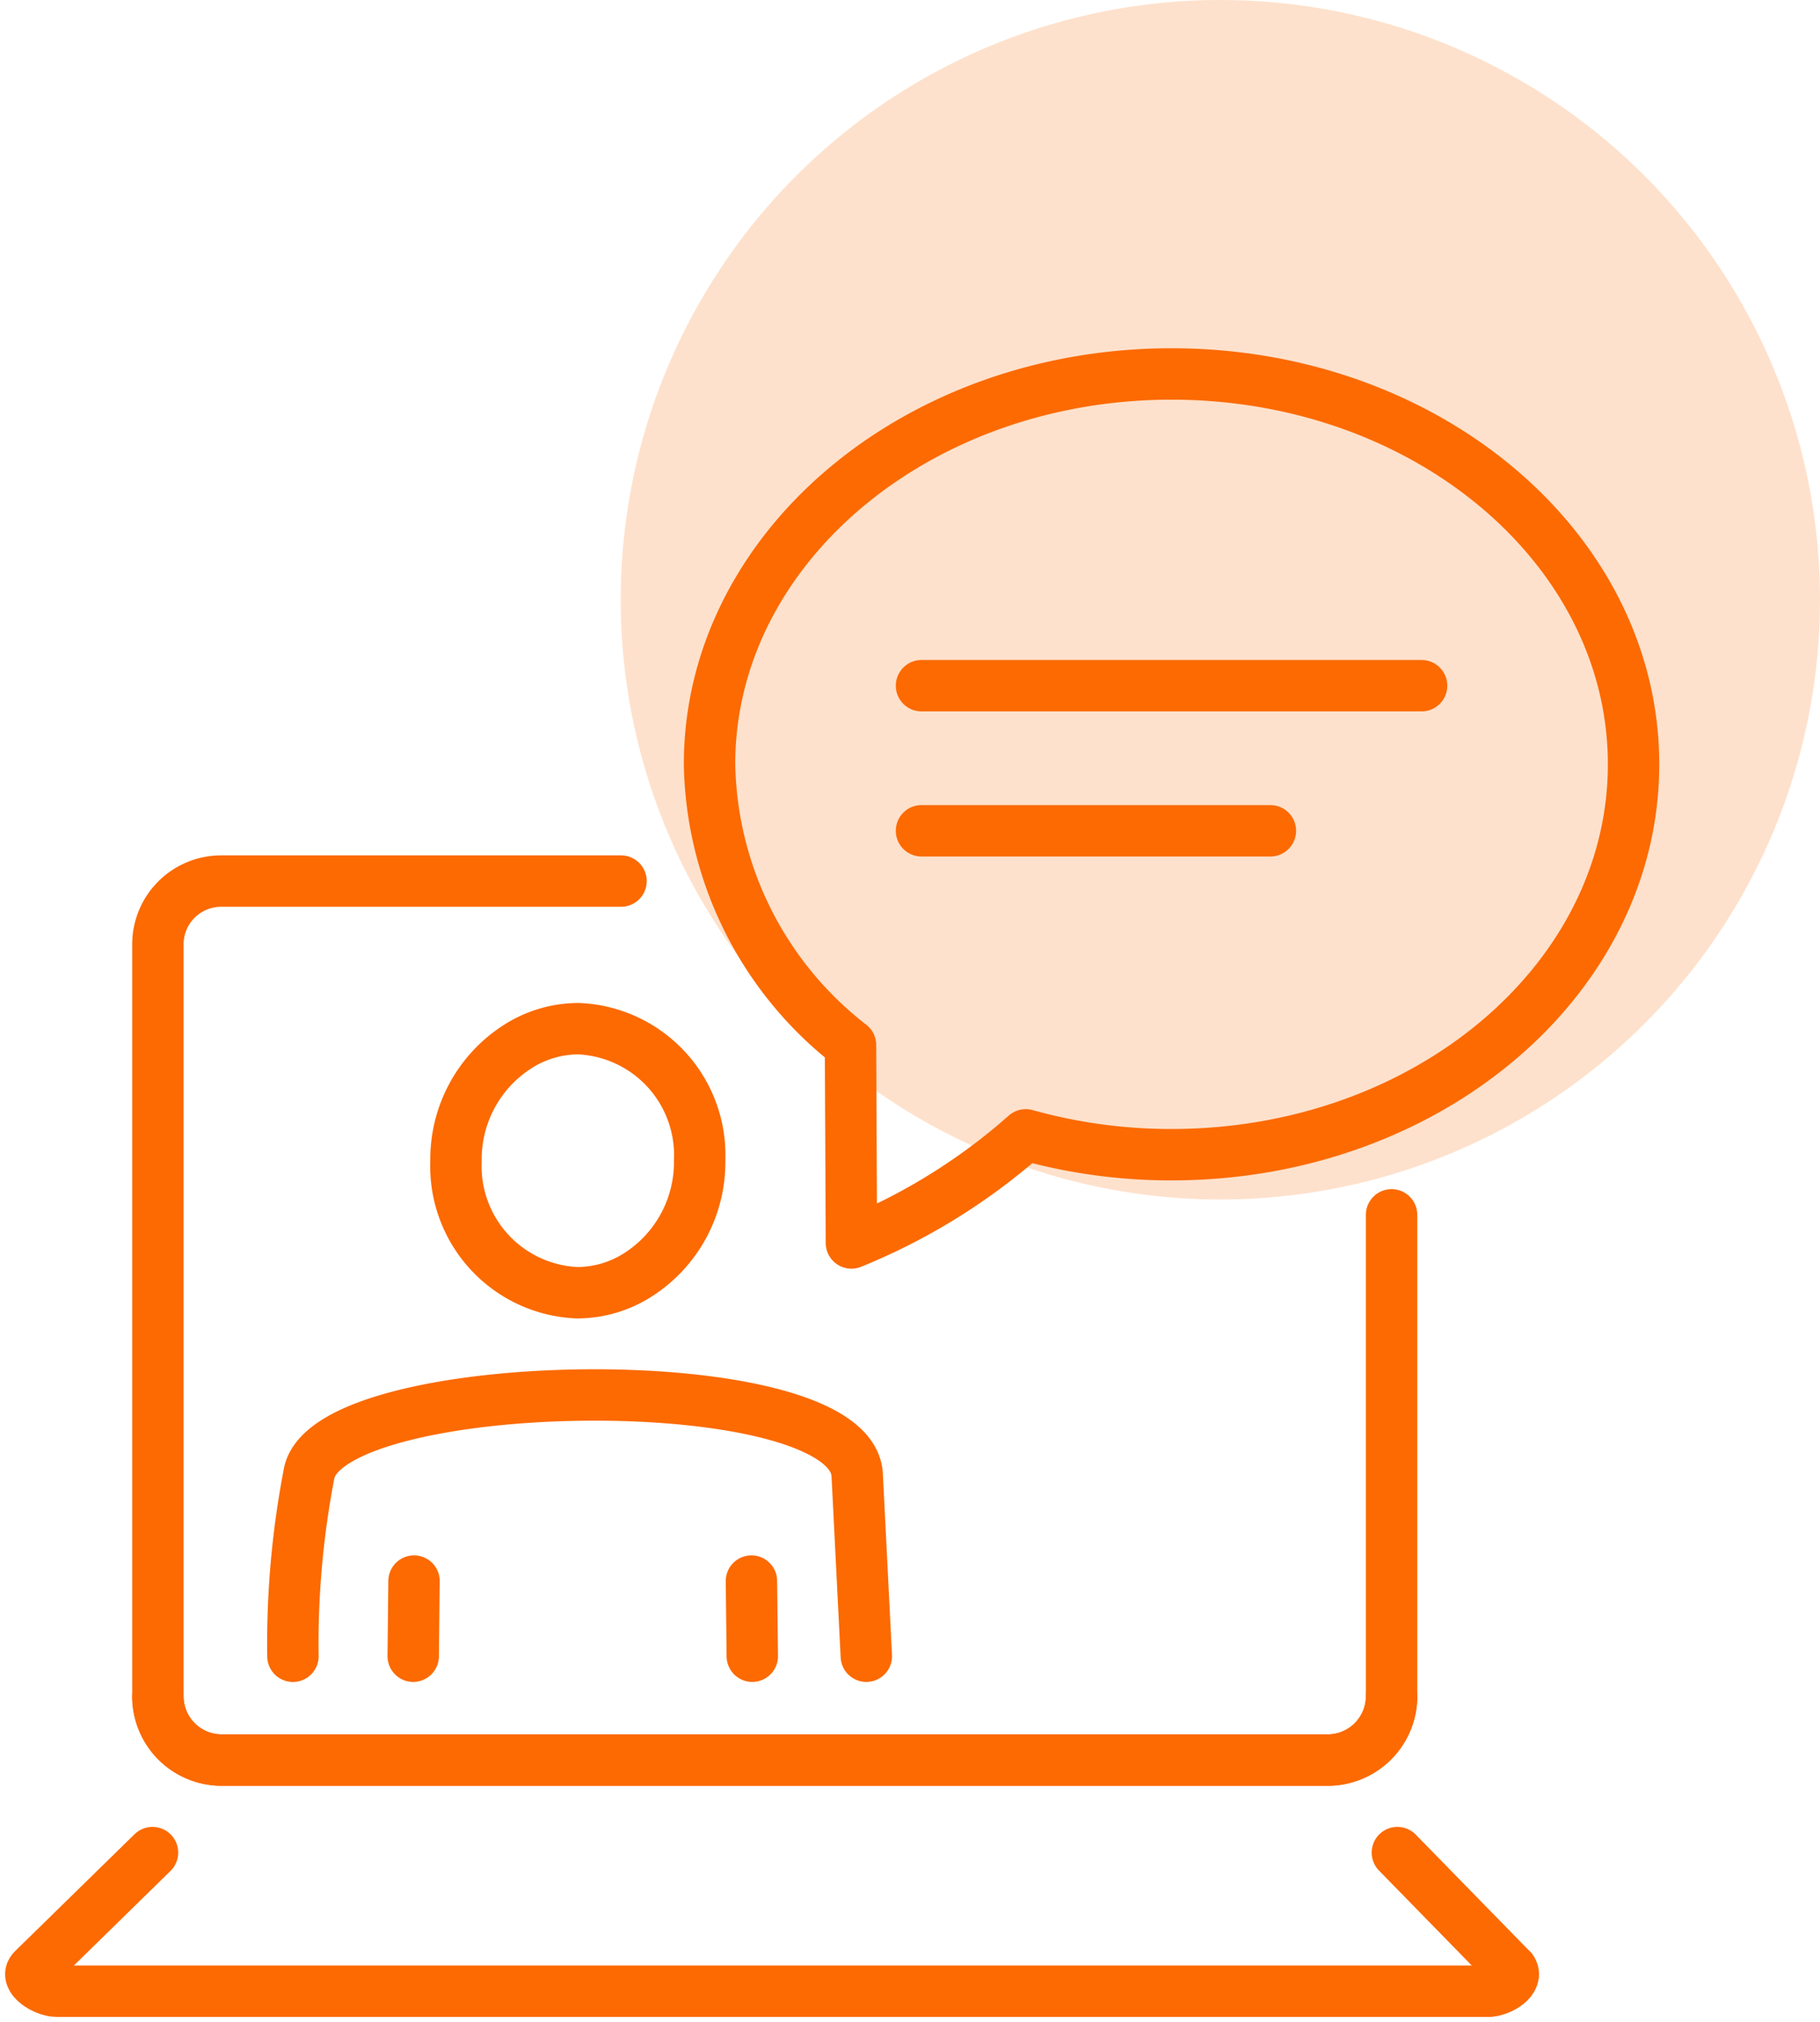
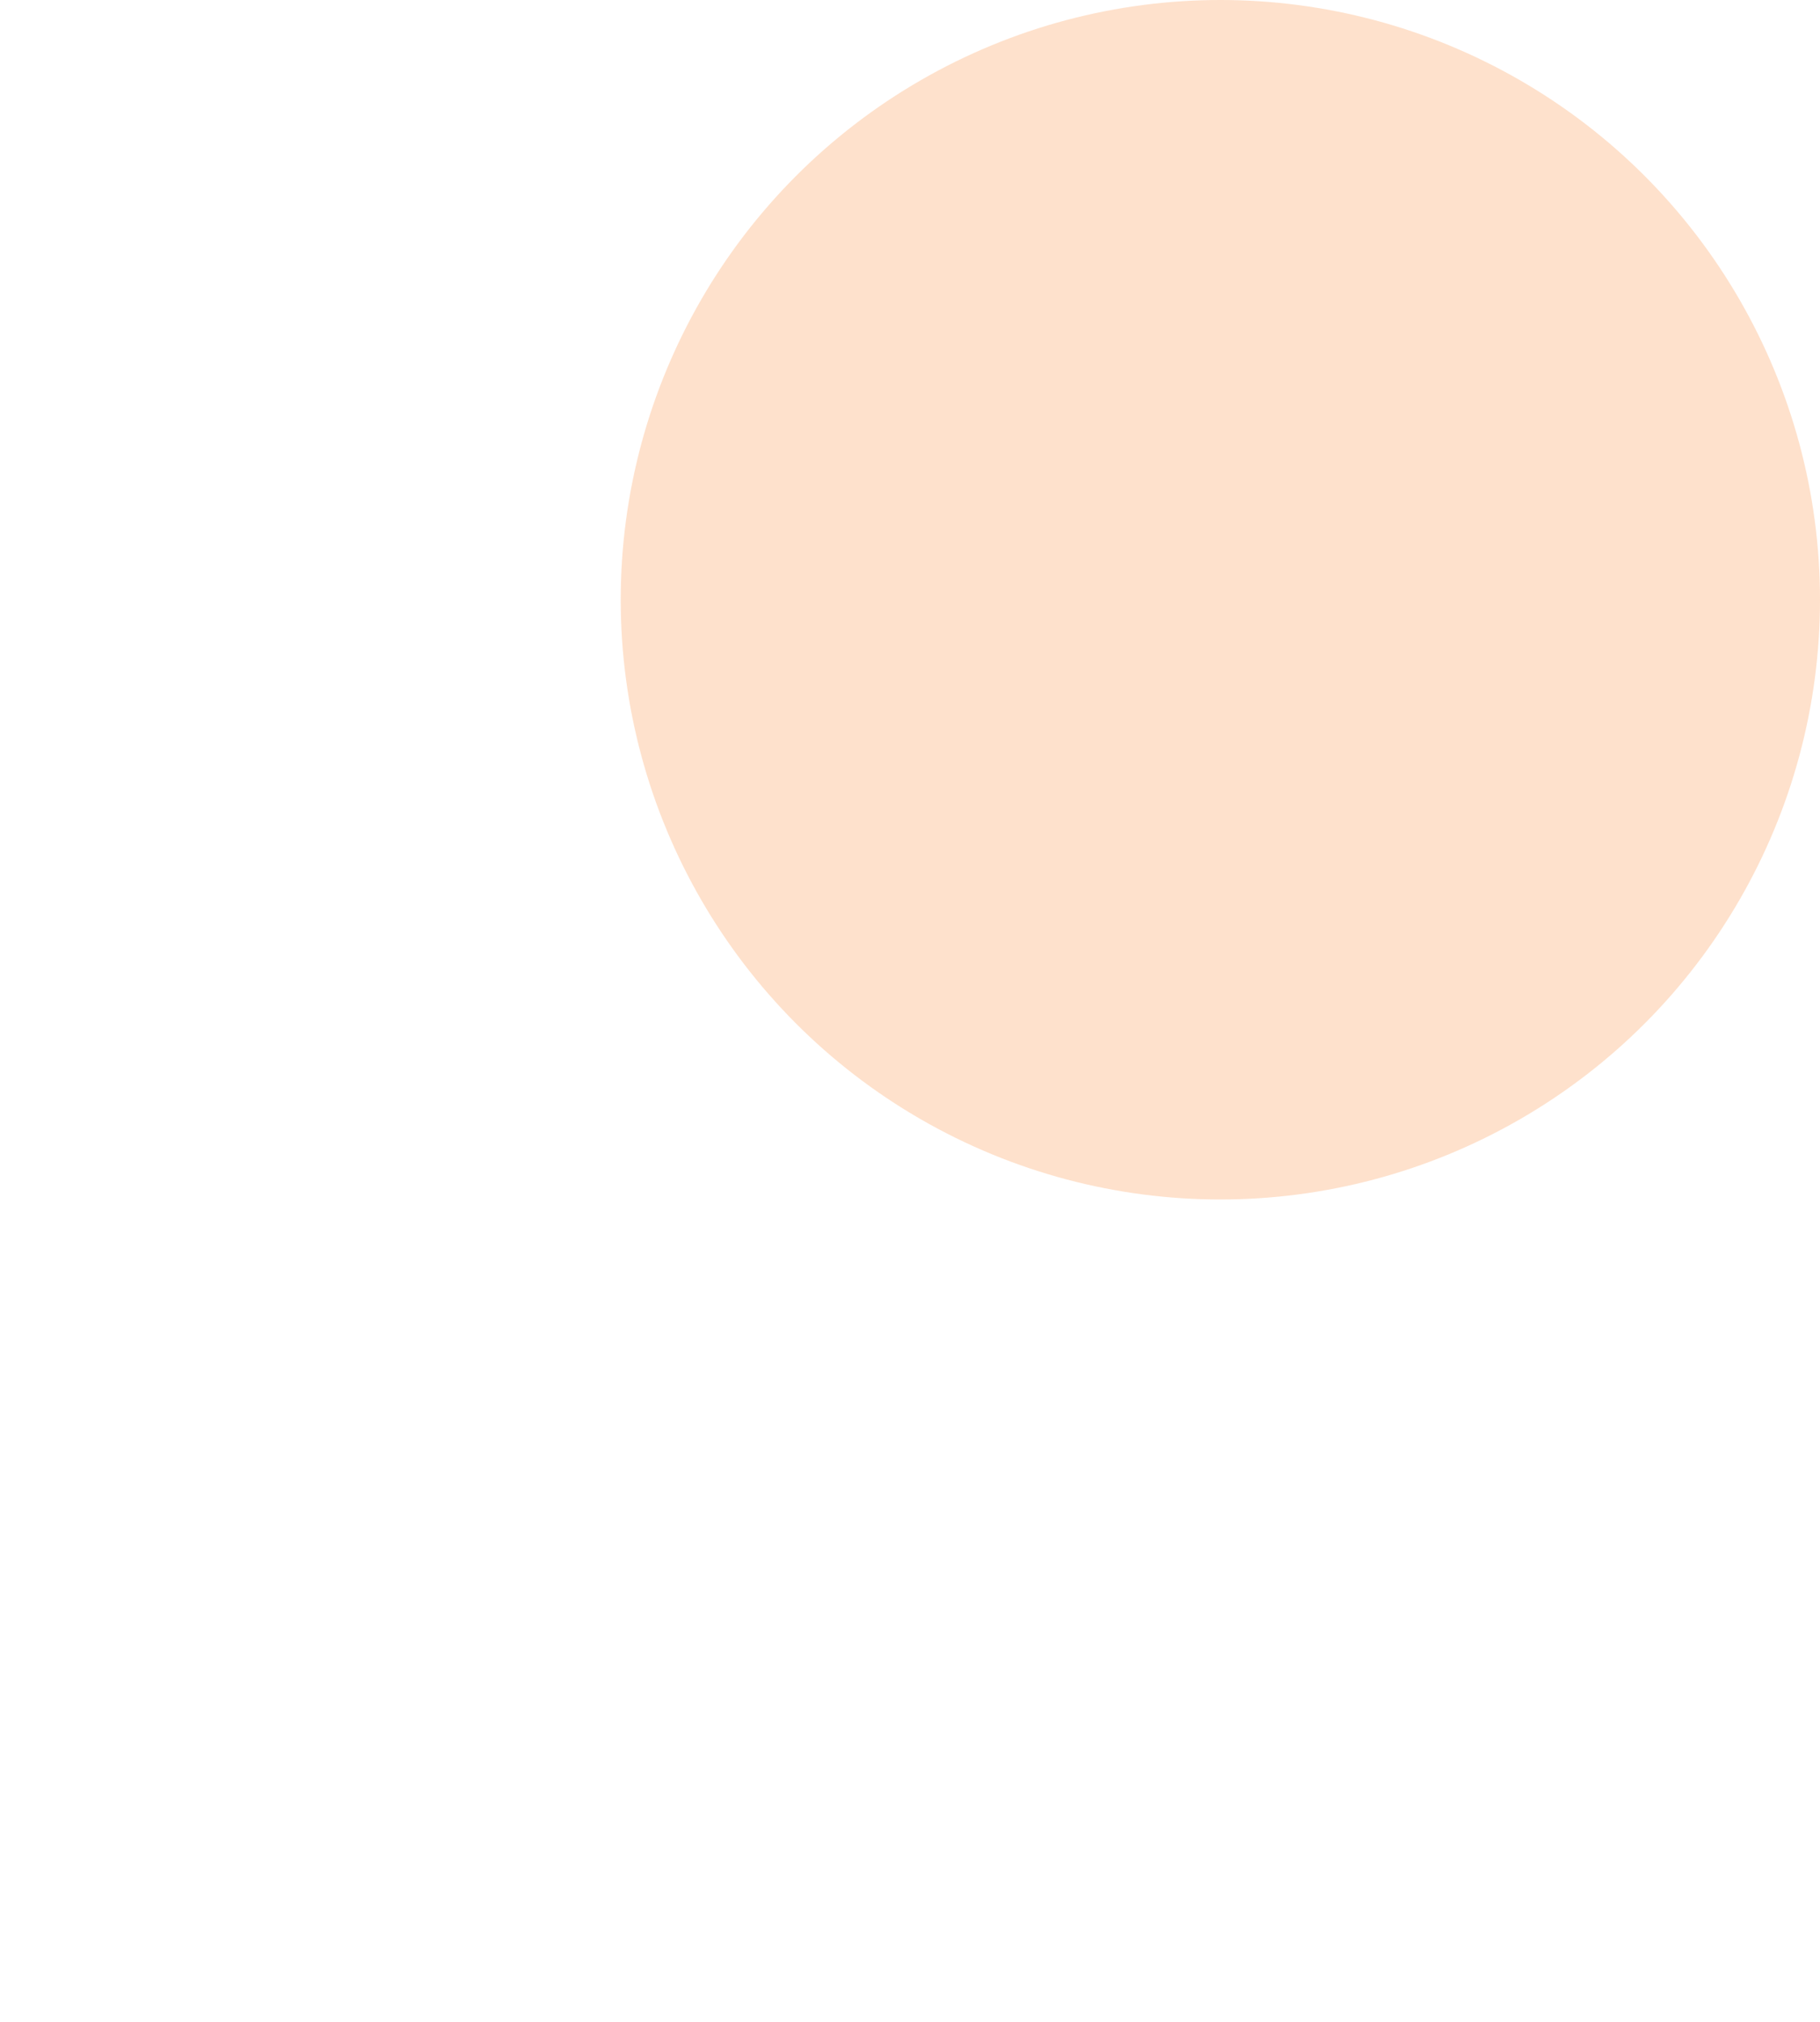
<svg xmlns="http://www.w3.org/2000/svg" width="53.115" height="59" viewBox="0 0 53.115 59">
  <defs>
    <clipPath id="a">
-       <rect width="48.573" height="48.987" fill="none" stroke="#fc6a01" stroke-width="1.5" />
-     </clipPath>
+       </clipPath>
  </defs>
  <g transform="translate(-161.885 -1346)">
    <circle cx="17.5" cy="17.5" r="17.5" transform="translate(180 1346)" fill="#fc6a01" opacity="0.2" />
    <g transform="translate(-240.115 215.013)">
      <g transform="translate(402 1141)">
        <g clip-path="url(#a)">
          <path d="M71.888,146.038a1.865,1.865,0,0,1-1.842,1.842H37.726a1.855,1.855,0,0,1-1.842-1.842V124.074a1.847,1.847,0,0,1,1.842-1.842H49.4" transform="translate(-31.276 -106.536)" fill="none" stroke="#fc6a01" stroke-linecap="round" stroke-linejoin="round" stroke-width="1.5" />
-           <path d="M71.888,198.067v14.067a1.862,1.862,0,0,1-1.842,1.842H37.726a1.865,1.865,0,0,1-1.842-1.842" transform="translate(-31.276 -172.632)" fill="none" stroke="#fc6a01" stroke-linecap="round" stroke-linejoin="round" stroke-width="1.5" />
-           <line x2="3.336" y2="3.414" transform="translate(40.781 44.044)" fill="none" stroke="#fc6a01" stroke-linecap="round" stroke-linejoin="round" stroke-width="1.5" />
          <path d="M338.882,369.567c.212.277-.319.63-.688.63" transform="translate(-294.765 -322.109)" fill="none" stroke="#fc6a01" stroke-linecap="round" stroke-linejoin="round" stroke-width="1.5" />
          <path d="M49.53,347.023H7.751c-.345,0-.946-.377-.688-.63l3.489-3.414" transform="translate(-6.101 -298.935)" fill="none" stroke="#fc6a01" stroke-linecap="round" stroke-linejoin="round" stroke-width="1.5" />
          <path d="M174.733,7c7.447,0,13.484,5.1,13.484,11.39s-6.037,11.391-13.484,11.391a15.743,15.743,0,0,1-4.254-.579,17.71,17.71,0,0,1-5.088,3.155l-.027-5.776a10.593,10.593,0,0,1-4.114-8.191C161.25,12.1,167.287,7,174.733,7Z" transform="translate(-140.543 -6.101)" fill="none" stroke="#fc6a01" stroke-linecap="round" stroke-linejoin="round" stroke-width="1.5" />
          <line x2="14.595" transform="translate(26.893 9.995)" fill="none" stroke="#fc6a01" stroke-linecap="round" stroke-linejoin="round" stroke-width="1.5" />
          <line x2="10.182" transform="translate(26.893 14.229)" fill="none" stroke="#fc6a01" stroke-linecap="round" stroke-linejoin="round" stroke-width="1.5" />
          <path d="M107.207,155.769a3.694,3.694,0,0,1,3.532,3.837,3.9,3.9,0,0,1-1.791,3.339,3.305,3.305,0,0,1-1.789.529,3.694,3.694,0,0,1-3.531-3.837,3.9,3.9,0,0,1,1.79-3.339A3.3,3.3,0,0,1,107.207,155.769Z" transform="translate(-90.32 -135.766)" fill="none" stroke="#fc6a01" stroke-linecap="round" stroke-linejoin="round" stroke-width="1.5" />
          <line x1="0.025" y1="2.193" transform="translate(21.93 36.121)" fill="none" stroke="#fc6a01" stroke-linecap="round" stroke-linejoin="round" stroke-width="1.5" />
          <path d="M83.333,246.618l-.266-5.278c-.13-3.241-15.5-3-16-.032a26.169,26.169,0,0,0-.468,5.311" transform="translate(-58.05 -208.304)" fill="none" stroke="#fc6a01" stroke-linecap="round" stroke-linejoin="round" stroke-width="1.5" />
          <line x1="0.024" y2="2.193" transform="translate(12.059 36.121)" fill="none" stroke="#fc6a01" stroke-linecap="round" stroke-linejoin="round" stroke-width="1.5" />
        </g>
      </g>
    </g>
  </g>
</svg>